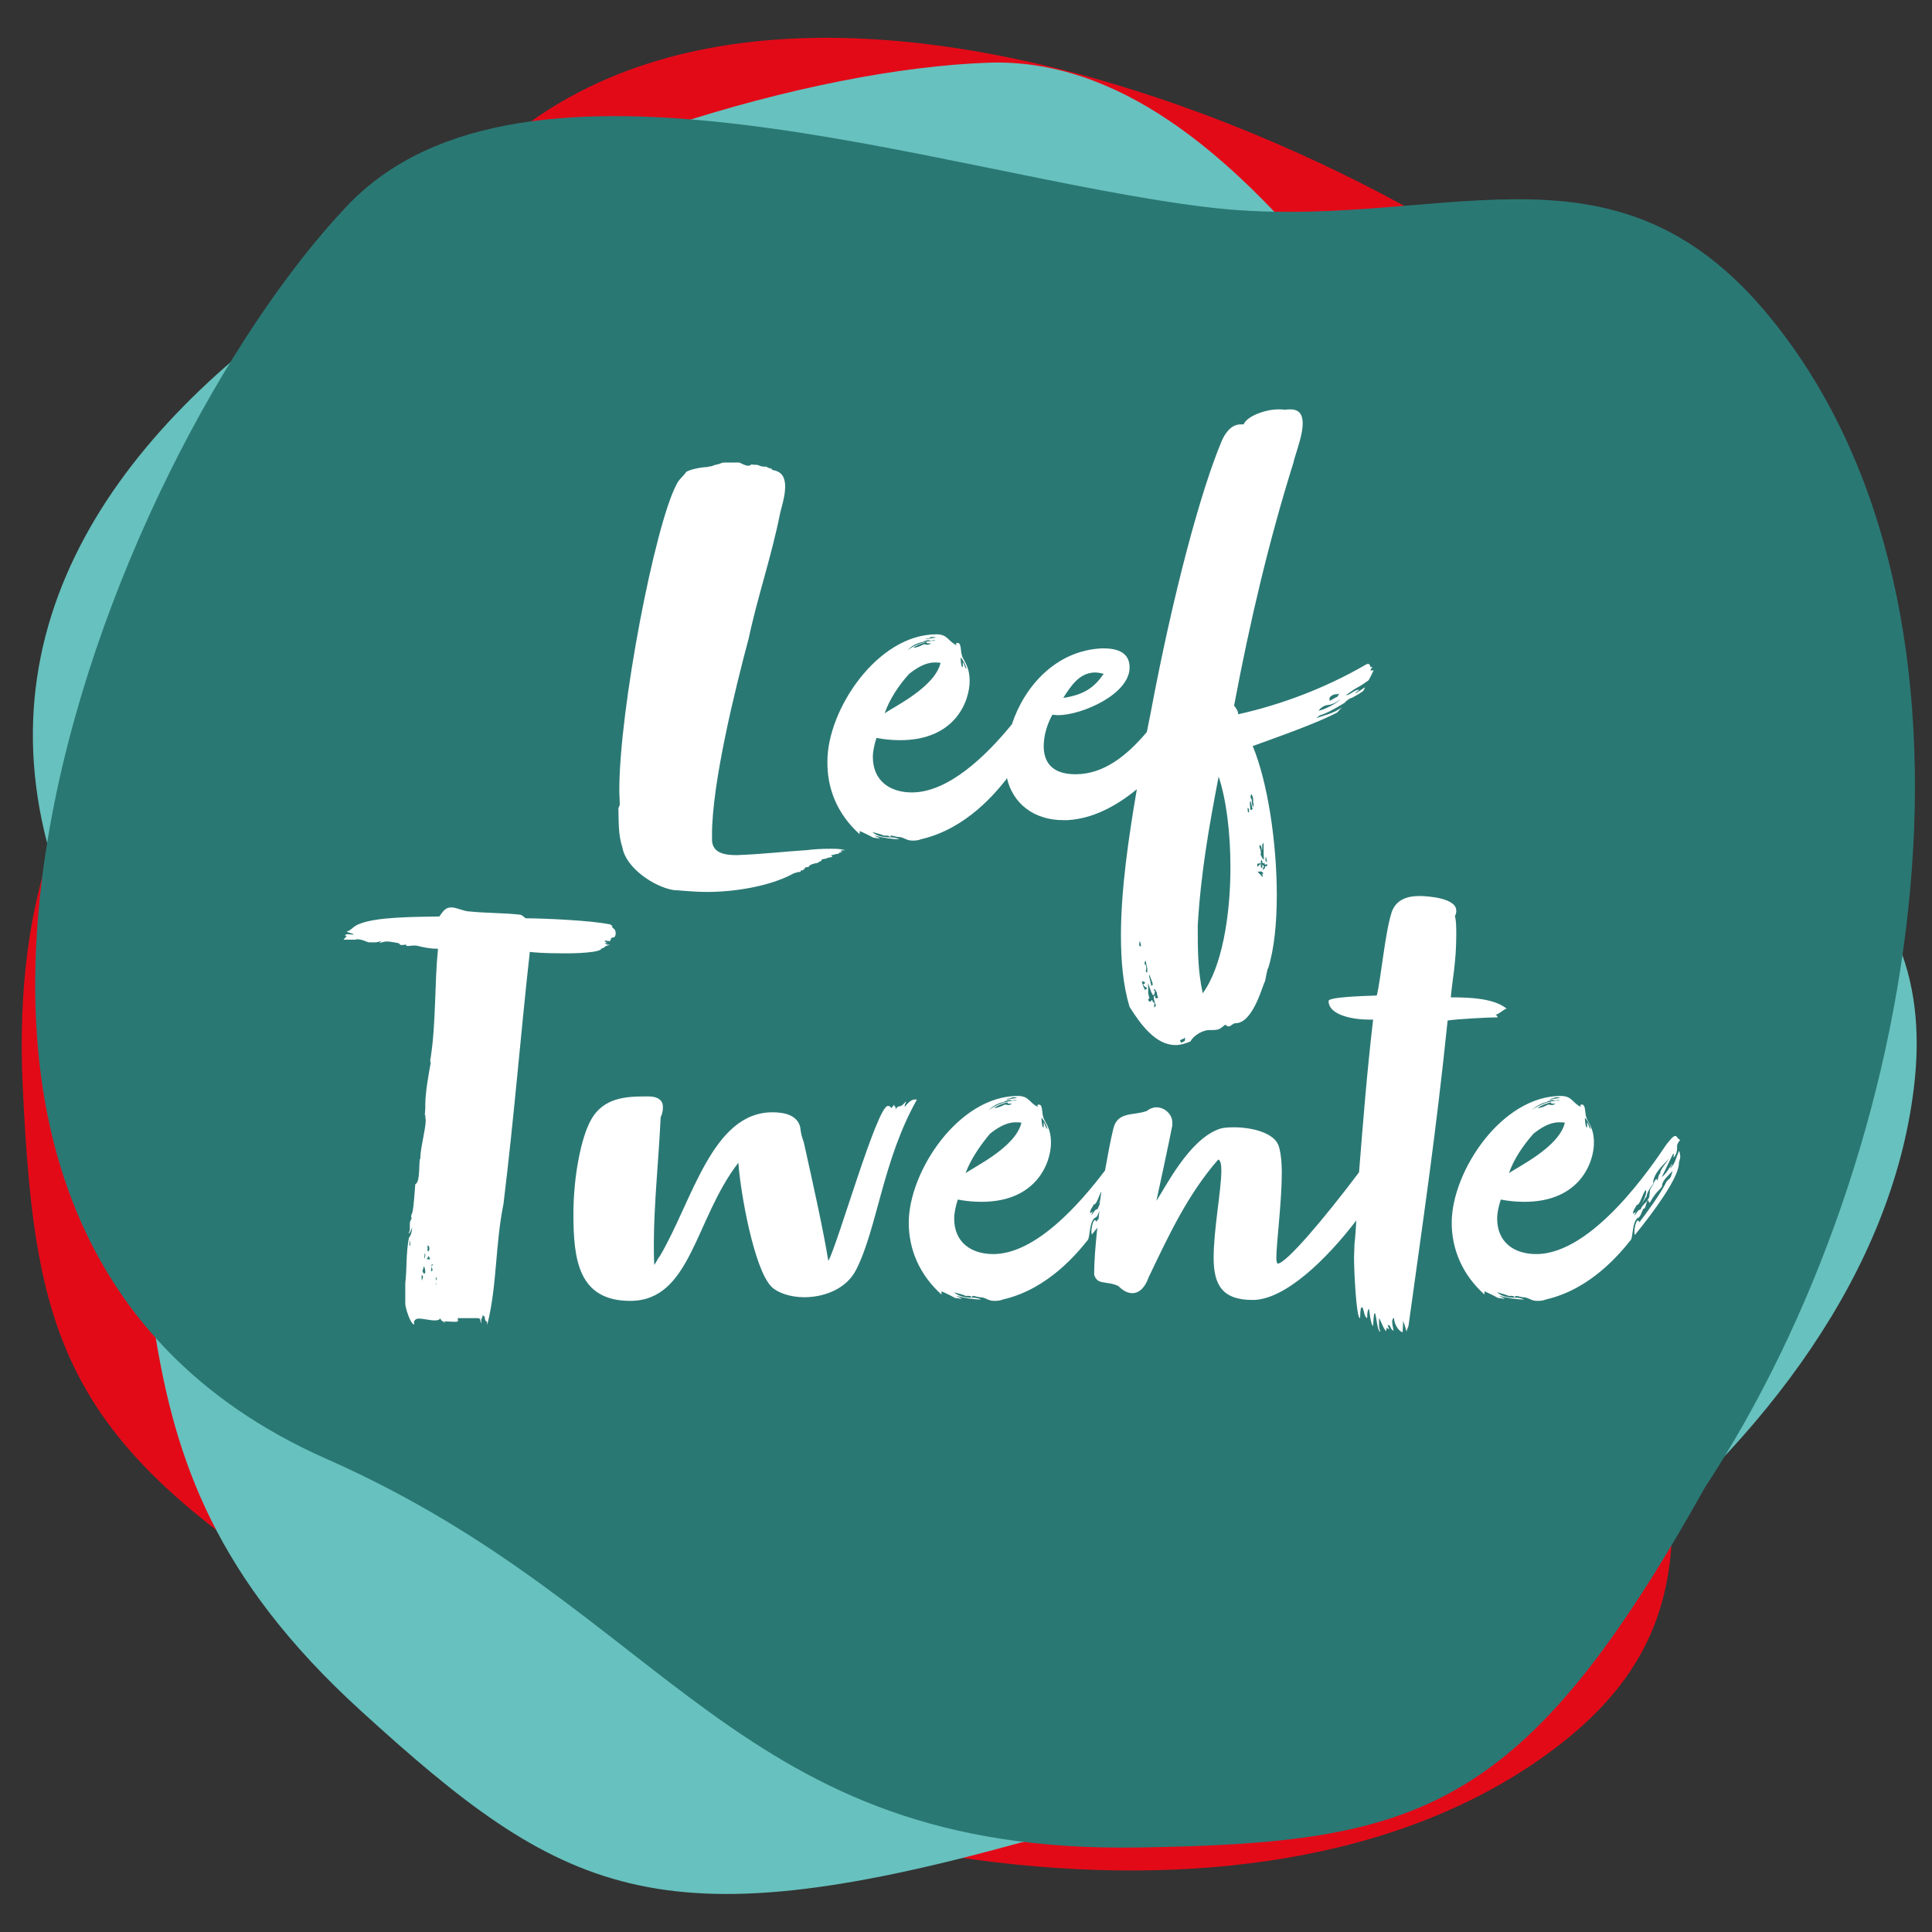
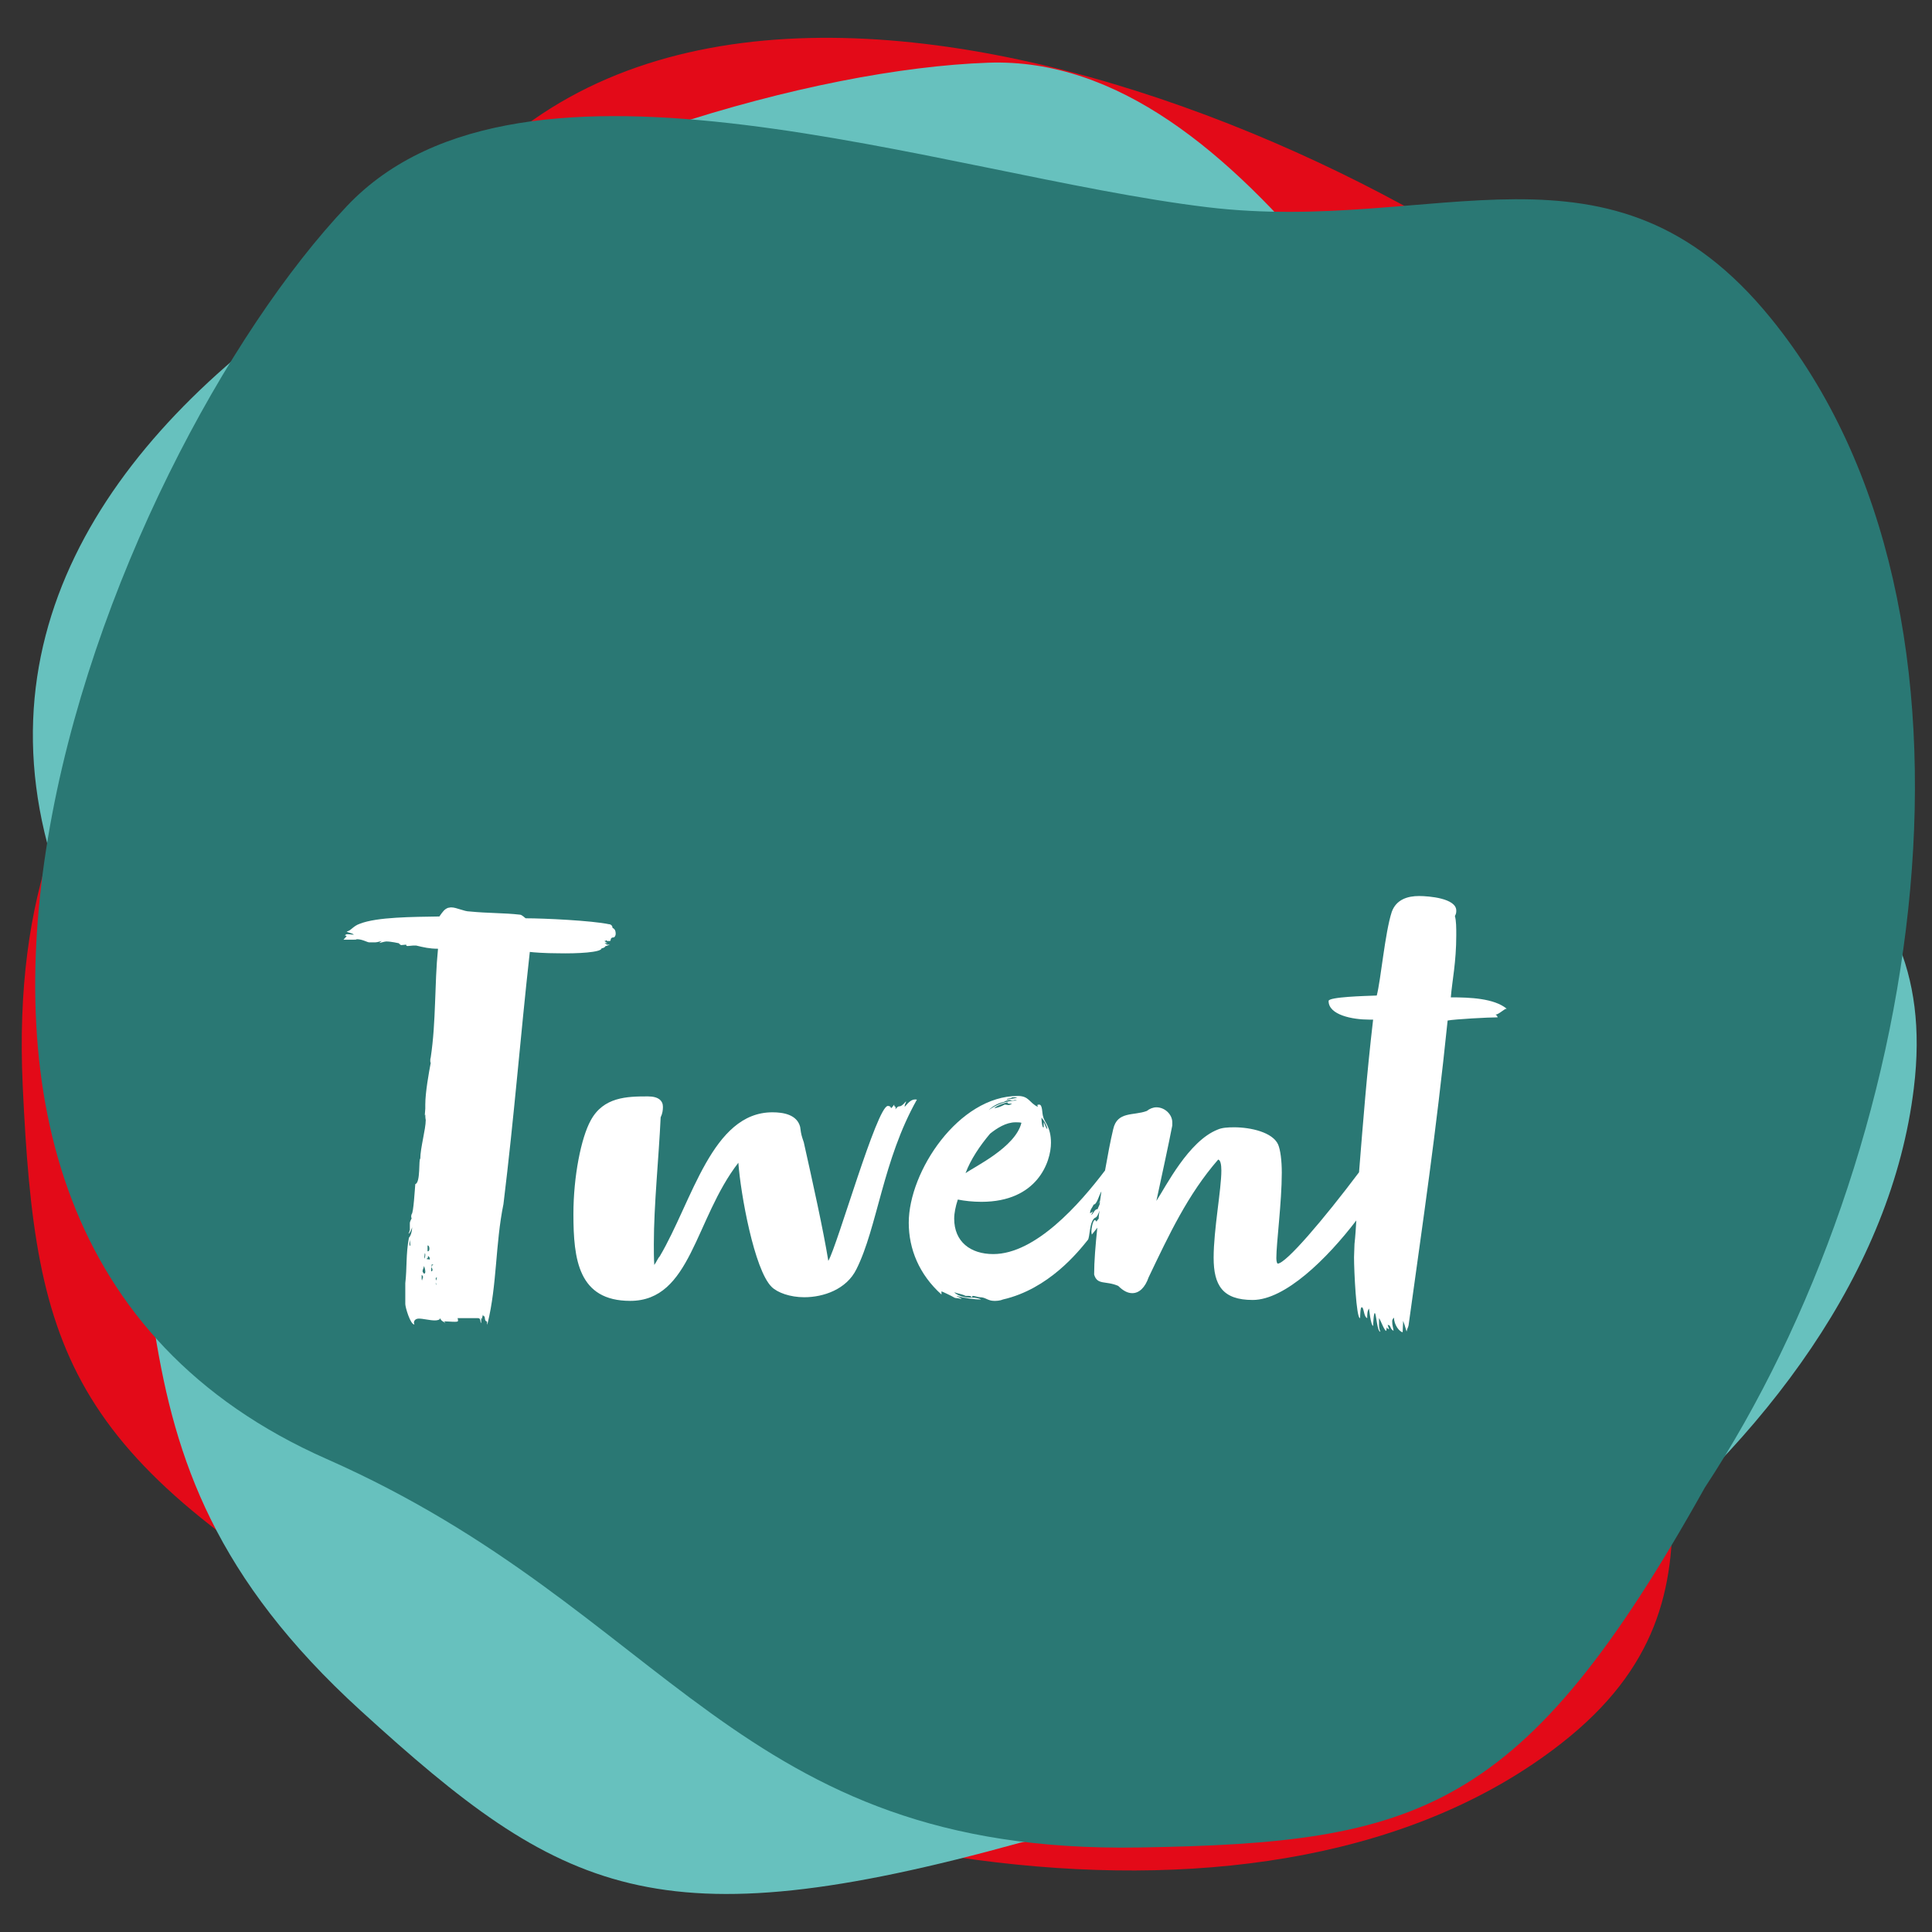
<svg xmlns="http://www.w3.org/2000/svg" version="1.1" id="Laag_1" x="0px" y="0px" viewBox="0 0 425.2 425.2" style="enable-background:new 0 0 425.2 425.2;" xml:space="preserve">
  <rect x="0" y="0" width="425.2" height="425.2" fill="#333333" stroke="none" />
  <style type="text/css">
	.st0{fill:#E30A18;}
	.st1{fill:#67C1BE;}
	.st2{fill:#2A7874;}
	.st3{fill:#FFFFFF;}
</style>
  <path class="st0" d="M87.2,362.2C14.9,321.2,7.8,298.9,5,239c-4-86.4,48.8-98.8,79.9-171.3c48.1-112.5,218.1-40,274.3,12.4  c41.7,38.9,10.4,127.7,5.1,183.9c-4.6,49,21.4,86.8-20.7,119.7C280.1,433.4,161.3,411,87.2,362.2z" />
  <path class="st1" d="M224.7,405.5c-80.1,22.2-101,11.4-145.3-29c-64-58.3-35.3-104.4-64.6-177.6C-30.7,85.4,140.7,16.5,217.5,13.8  c57-2,97.7,82.9,133.7,126.4c31.4,37.9,76.5,46.3,70,99.3C411.5,319.5,311.6,387.7,224.7,405.5z" />
  <path class="st2" d="M375.2,327.4c-40,71.6-62.8,78.2-124.5,79.2c-88.9,1.5-103.2-52.1-178.8-85.5c-117.3-51.8-47.8-220.7,4.5-275.8  c38.8-40.9,131.2-6.7,189.3,0.3c50.6,6.1,88.8-18.9,124,24.4C442.8,135.2,423.3,254.3,375.2,327.4z" />
  <g>
-     <path class="st3" d="M137,186.6c0.8,4.4,6.9,8.6,11.3,9.3c0.8,0,4.1,0.4,7.4,0.4c5.8,0,13.8-1.2,19-4.1c0.3-0.1,0.9-0.3,1.3-0.3   c0,0,0.3,0,0.3-0.4c0.3,0,0.3,0.1,0.4,0.1c0.1-0.3,0.5-0.4,0.5-0.7l0.8-0.1c0-0.5,1.3-0.8,2-0.9c-0.1-0.1,0.8-0.4,0.8-0.5   c0-0.3,0.1-0.3,0.3-0.3c0.9-0.1,1.1-0.4,1.6-0.4c-0.1,0,0.4-0.1,0.5-0.1l-0.3-0.4c0.7,0,0.9-0.3,1.7-0.3c0-0.4,0.7-0.3,0.7-0.4   c0,0-0.1-0.1-0.4-0.3c0.5,0,0.8-0.1,1.1-0.1c-1.1-0.3-2.1-0.3-3.2-0.3c-1.9,0-3.7,0.1-5.2,0.3c-4.9,0.3-9.7,0.9-15.5,1.1   c-2.5,0-5.3-0.4-5.4-3.3v-1.2c0-11.3,5-31.7,8.1-43.3c1.9-9,5-17.9,6.9-27.5c0.3-1.3,1.1-3.7,1.1-5.8c0-1.7-0.5-3.2-2.5-3.6   c-0.4-0.1-0.5-0.1-0.5-0.4c-0.7,0-0.9-0.3-1.2-0.4h-0.5c-0.7,0-1.2-0.4-1.6-0.4c-0.5,0-0.8,0-1.1-0.1c-0.1,0.1-0.4,0.3-0.7,0.3   c-0.7,0-1.5-0.5-2-0.7h-3.3c-0.7,0-1.1,0.4-1.5,0.4c-0.7,0.1-1.2,0.5-2,0.5c-0.1,0.1-0.3,0.1-0.4,0.1c-0.9,0-3.8,0.5-4.5,1.1   c-0.5,0.8-1.6,1.6-2.1,2.7c-4.8,9-12.6,49.5-12.6,67.3c0,1.1,0.1,2.1,0.1,3.1c0,0.4-0.3,0.7-0.3,0.9   C136.2,180.7,136,183.5,137,186.6z" />
-     <path class="st3" d="M189.2,183.6v-0.7c0.1,0,2.4,1.1,2.7,1.3c0.4,0.3,0.8,0.1,1.7,0.4c-0.1-0.3-0.8-0.4-1.1-0.7   c1.7,0.5,4.1,0.8,5.4,0.8c-0.4-0.3-1.5-0.4-1.5-0.4c-1.6,0-3.3-0.1-4.4-1.2c0.8,0.3,1.7,0.4,2.5,0.8h0.5c0.4,0,0.7,0,0.8,0.3   c0.3,0,0.1-0.3,0.3-0.3c0.4,0,1.2,0.3,1.6,0.3c1.2,0,1.7,0.8,3.1,0.8c0.4,0,1.2,0,1.9-0.3c10.1-2.3,16.6-10.5,18.7-13.1   c0.1-0.1,0.1-0.2,0.2-0.4c1.3,5.7,6,9.3,12.4,9.3h0.9c5.6-0.3,10.8-3.1,15.3-6.8c-1.8,10.5-3.5,22-3.5,32.2   c0,5.7,0.5,11.1,1.9,15.7c2.4,3.8,5.7,8.4,10.1,8.4c1.1,0,2.1-0.3,3.3-0.8c0.8-1.5,2.9-2.5,4.1-2.5c2.4,0,2.1-0.1,3.6-1.2   c0.3,0.3,0.4,0.4,0.7,0.4c0.5,0,0.9-0.7,1.5-0.7c4,0,6.1-8.9,6.5-9.2c0.1-0.3,0.5-2.9,0.7-2.9c1.3-4.1,1.9-9.8,1.9-16.1   c0-11.5-2-24.9-5.3-32.8c5.2-1.9,14.1-5,18.6-7.4c0.4-0.4,1.3-1.5,1.1-1.2c-2,1.6-4.6,1.9-5.7,2.5c1.5-1.5-0.1,0.4,6.2-3.4   c0.3-0.4,1.2-1.1,1.6-1.1c0,0,1.7-0.9,2.5-1.5c0.3-0.5,0.4-0.7,0.4-0.8s-1.3,0.9-2.1,1.3c0.1-0.4,0.7-0.5,0.8-0.8   c-1.1,0-1.9,1.2-2.9,1.2c3.3-2.4,1.6-0.9,4.9-3.2c0.1,0.1,1.1-2,1.2-2.3c-0.1,0-0.5,0.1-0.7,0.1c0.1-0.1,0-0.4,0.5-0.8h-0.5   c0-0.4-0.3-0.7-0.5-0.7s-0.8,0.3-0.9,0.4c-8.5,4.9-18.2,8.6-27.7,10.7c0-0.9-0.7-1.6-0.9-1.9c3.5-18.6,7.7-36.4,13.1-53.6   c0-0.1,0.1-0.4,0.1-0.5c0.9-2.9,1.9-5.8,1.9-8c0-1.9-0.7-3.1-2.7-3.1c-0.4,0-0.8,0-1.2,0.1c-0.4-0.1-0.9-0.1-1.5-0.1   c-2.8,0-6.9,1.5-7.6,3.3H273c-2.4,0-3.7,2.7-4.1,3.6c-4.6,10.9-10.7,33.4-15.7,60.1l-0.8,4c-4.3,5.1-9.4,9.3-15.7,9.3   c-5.4,0-7-2.9-7-6.2c0-2.4,0.8-4.9,1.9-6.9c0.4,0,0.8,0.1,1.2,0.1c5.3,0,15.8-4.6,15.8-10.5c0-3.2-2.5-4.2-5.7-4.2h-0.5   c-9.9,0.5-16.9,8.2-19.7,16.7c-5.7,7-14,15-22,15c-5,0-8.6-2.7-8.6-7.8c0-1.2,0.3-2.7,0.8-4.2c1.5,0.3,3.3,0.5,5.2,0.5   c12.3,0,15.3-8.8,15.3-13c0-3.5-1.5-4.6-1.7-5.7c-0.3-0.7-0.1-2.7-0.9-2.7c-0.1,0-0.3,0-0.4,0.1c0,0.1,0.1,0.3,0.1,0.4   c-1.9-0.9-1.9-2.4-4.4-2.4c-13,0-24,16.6-24,27.9C182,173.6,184.3,179.2,189.2,183.6z M293.9,152.8c0.5,0,0.9-0.1,0.9-0.4   c0.1,0-0.4,0.8-0.4,0.9c-0.9,0.4-1.5,0.9-1.7,0.9c-0.1,0-0.1-0.1-0.1-0.5C292.5,153.5,293.3,152.8,293.9,152.8z M291.9,155.2   c1.1,0,2.4-0.7,3.1-1.3c-0.7,0.9-3.8,2.4-4.8,2.5C290.8,155.5,291.9,155.2,291.9,155.2z M277.8,192.3c0,0.1,0.1,0.5,0.1,0.7   c-0.1,0-0.4-0.3-0.4-0.4l-0.7-0.7c0-0.1,0.8-0.1,0.8-0.1c0.1,0,0.3,0.3,0.4,0.3C278.1,192.3,278,192.3,277.8,192.3z M278.6,188.6   c0.1,0,0.1,0.7,0.3,1.2c-0.1-0.1-0.4-0.3-0.4-0.4C278.5,189,278.5,188.8,278.6,188.6z M277.3,186c0.3,0,0.4,0.8,0.4,1.1   c0.1,0,0.1-0.3,0.1-0.4v-0.5c0-0.3,0-0.4,0.3-0.7v2c0,0.7,0,1.2,0.1,1.7c-0.7-0.5-0.3-0.5-0.8-1.1c0.1,0,0.1-0.3,0.1-0.4   c0-0.4-0.1-0.9-0.3-1.1V186z M277.6,190c0,0-0.3-0.4-0.1-0.4c0,0,0.1-0.3,0.1-0.4c0.1,0,0.3,0.7,0.3,0.8c0.3,0,0.4-0.1,0.4-0.1   s0,0.3,0.1,0.4c0.1,0,0.3-0.1,0.4-0.1c0.1,0,0.1,0.1,0.1,0.4c-0.5,0-0.5,0.1-0.5,0.3c0,0.3-0.4,0.5-0.5,0.5c0-0.1,0.1-0.5,0.3-0.7   c-0.1-0.1-0.3-0.4-0.3-0.4c-0.1,0-0.1,0.4-0.1,0.7c-0.3,0-0.3-0.1-0.3-0.3C277.4,190.2,277.6,190.1,277.6,190   c0,0.1-0.3,0.3-0.4,0.3c-0.1,0.1-0.3,0.4-0.4,0.4s-0.1-0.1-0.1-0.5C276.6,190.1,276.9,190,277.6,190z M275.4,174.8   c0.1,0,0.4,0.7,0.4,1.1v0.8c0.1,0.1,0.1,0.3,0.1,0.4l-0.1,0.5c-0.3-0.5-0.3-1.2-0.3-1.6l-0.3-0.5   C275.3,175,275.3,174.8,275.4,174.8z M275.2,176.3c0.1,0,0.4,1.7,0.5,1.7c0,0-0.3,0.3-0.5,0.3c0-0.5-0.1-0.8-0.1-1.1   C275,176.6,275.2,176.3,275.2,176.3z M274.9,178.8c-0.3,0-0.3-0.3-0.3-0.5c0-0.3,0-0.4-0.1-0.5   C274.9,177.9,274.9,178.1,274.9,178.8z M253.7,216.6c0,0.3-0.3,0.3-0.3,0.4c0,0.1-0.3-1.5-0.5-2.1v-0.5   C253,214.6,253.7,216.4,253.7,216.6z M250.7,207.9c0-0.1,0.1-0.4,0.1-0.8c0.3,0.4,0.3,1.1,0.3,1.2   C250.9,208.3,250.7,208.1,250.7,207.9z M252.1,218c-0.4-0.5-0.7-1.5-0.8-2c0.5,0,0.7,0.1,0.7,0.3c-0.1,0.3-0.4,0.3-0.4,0.3   c0,0.3,0.5,0.7,0.7,0.7c0,0,0.1,0.1,0.1,0.4C252.1,217.6,252.1,217.7,252.1,218z M252.5,214c-0.3,0-0.3-0.1-0.3-0.3   c0-0.3,0.1-0.5,0.1-0.7c0,0-0.1-0.4-0.1-0.5c0-0.1-0.3-0.4-0.3-0.3c0-0.5,0.1-0.7,0.3-0.7c0,0.4,0.1,0.9,0.3,1.6V214z M254.9,219.4   c0,0.3-0.3,0.3-0.4,0.3s-0.3-0.1-0.3-0.3c0-0.1,0.1-0.4,0.1-0.4s-0.4,0.3-0.4,0.4c0,0.5,0.4,1.7,0.5,1.9c-0.1,0.1-0.3,0.4-0.3,0.4   c-0.1,0-0.1-0.1-0.1-0.4c0-0.1,0.1-0.3,0.1-0.4s-0.1-0.3-0.4-0.4c0-0.3-0.1-0.4-0.3-0.4c0,0.3-0.3,0.3-0.3,0.4c0,0-0.4-0.3-0.4-0.4   c0-0.3,0.3-0.4,0.3-0.5c-0.3-0.3-0.1-0.7-0.3-0.8v-1.2c0-0.4,0-0.8-0.1-1.2c0.4,0.5,0.5,1.7,1.2,2.7c0.1-0.3,0.3-0.1,0.3-0.5   c0-0.3,0.1-0.3,0.1-0.4c0,0-0.3-0.4-0.3-0.5c0.5,0,0.4,0.4,0.7,0.7c0,0.7,0.4,1.3,0.5,1.9C255.1,220.1,255.1,219.5,254.9,219.4z    M260.8,229c0,0.1-0.5,0.3-0.8,0.5l-0.3-0.4c0-0.4,0.8-0.3,1.1-0.8V229z M270.8,190.9c0,10.7-1.9,22-6.1,27.7   c-1.1-5-1.1-9.8-1.1-14.9c0.7-11.8,2.5-21.8,4.6-32.8C269.9,176,270.8,183.3,270.8,190.9z M240.8,148c0.8,0,1.3,0.1,2.1,0.3   c-2,2.9-4.2,4.6-8.9,5.3C235.8,150.8,237.5,148.2,240.8,148z M212.7,147.2c-0.4-0.3-0.5-1.1-0.8-1.5v1.1c-0.4,0.3-0.5-2-0.5-2.1   C211.9,145.1,212.7,146.7,212.7,147.2z M204.7,140.3c0.1-0.1,0.3-0.1,0.5-0.1c0.3,0,0.5,0,0.8,0.1l-2.3,0.4   C203.6,140.5,204.7,140.6,204.7,140.3z M203.1,141.3c0-0.1,0.8-0.4,1.2-0.4c0.1,0,0.3,0,0.4,0.1c0.3,0,0.4,0,0.7-0.1   c0.1,0,0.3,0,0.5,0.1c-2.3,0-4.5,0.9-6.2,2.1C200.5,142.3,201.7,141.5,203.1,141.3z M205,141.5c0,0.1-0.5,0.4-0.8,0.4   c-0.3,0-0.5-0.1-0.9-0.1c-0.7,0.4-1.5,0.7-2.3,0.8c0.7-0.7,2.5-1.2,2.9-1.3c0,0.1,0.1,0.3,0.4,0.3H205z M200.1,148.3   c1.5-1.2,3.5-2.5,5.6-2.5c0.5,0,0.9,0,1.3,0.1c-1.3,5.4-10.4,9.7-12.3,11.1C195.7,154,197.8,150.8,200.1,148.3z" />
    <path class="st3" d="M132.4,208.7c0.4,0,0.8-0.3,0.8-0.4c-0.3,0,1.3-0.4,0.9-0.4h-0.4c-0.4,0-0.3-0.3-0.7-0.4   c0.4,0,0.5,0.1,0.7,0.1c0,0-0.4-0.3-0.7-0.5c0.4,0,0.4-0.1,0.4-0.3c0,0.1,0.1,0.3,0.3,0.3h0.5c0.4,0-0.1-0.8,0.9-0.8   c0.1,0,0.4-0.3,0.4-0.8c0-0.8-0.3-1.1-0.7-1.3c0-0.5-0.4-0.8-0.8-0.8c-3.8-0.8-14.2-1.3-18.3-1.3c-0.1,0-0.8-0.8-1.3-0.8   c-3.5-0.4-7-0.3-11-0.7c-1.3,0-2.9-0.9-4.1-0.9c-0.3,0-0.5,0.1-0.7,0.1c-0.8,0.3-1.2,0.9-1.9,1.9c-5.8,0.1-13.7,0.1-17.5,1.6   c-1.5,0.5-2,1.6-2.9,1.7c0.3,0.3,1.1,0.3,1.6,0.7c-0.5,0-0.9-0.1-1.3-0.1c-0.3,0-0.5,0-0.7,0.3c0.3,0,0.4,0.1,0.4,0.1   s-0.4,0.5-0.7,0.8h2.4c0.3,0,0.4,0,0.5-0.1c1.3,0,2.3,0.7,2.8,0.7h1.1c0.3,0,0.5,0,1.6-0.3c-0.4,0.3-0.5,0.4-0.5,0.4   c0,0.1,1.1-0.3,1.5-0.3c1.1,0,2.8,0.4,2.8,0.4c0,0.1,0.4,0.4,0.5,0.4c0.3,0,0.8-0.1,1.1-0.1c0,0.3,0.1,0.3,0.4,0.3   c0.3,0,0.8-0.1,1.1-0.1h0.7c1.7,0.4,2.9,0.7,4.8,0.7c-0.8,8-0.4,15.9-1.6,23.9c-0.1,0.3-0.1,0.5-0.1,0.7c0,0.3,0,0.4,0.1,0.5   c-0.4,2.1-1.2,6.5-1.2,9.2v0.9c0,0.4-0.1,0.9-0.1,1.5c0,0,0.1-0.1,0.1-0.3c0,0.4,0,0.8,0.1,1.3c0,2-1.2,6.2-1.2,8.5   c-0.4,0,0.1,5.3-1.1,5.6c-0.1,1.1-0.4,6.4-0.8,6.6c-0.1,0.3-0.1,0.4-0.1,0.5s0,0.3,0.1,0.4c0,0.1-0.4,0.7-0.4,1.1v1.5   c-0.1,0.1-0.1,0.7-0.3,0.7c0.1,0.4,0.7-0.8,0.8-1.3c0,0.9-0.3,1.9-0.7,2.3c-0.7,3.7-0.4,6.6-0.8,10v4.6c0,0.7,1.1,4.5,2,4.5   c0-0.1-0.1-0.3-0.1-0.4c0-0.5,0.4-0.9,1.1-0.9c0.9,0,2.4,0.4,3.5,0.4c0.5,0,1.1-0.1,1.2-0.5c0.1,0.7,1.1,0.9,1.1,1.1   c0-0.3-0.4-0.4-0.3-0.4c0.7,0,1.5,0.1,2.4,0.1c0.7,0,0.7-0.1,0.7-0.3c0-0.3-0.1-0.5-0.1-0.5h4.5c0.7,0,0.4,0.8,0.7,1.1V290   c0.1,0.1,0.1,0.3,0.1,0.4c0,0.1,0.1-0.5,0.3-1.1c0,0.1,0,0.3,0.1,0.3c0.1-0.1,0.3,0.3,0.3,0.4c0,0.3,0.1,0.8,0.4,0.8   c0.1,0.1,0.1,0.3,0.1,0.4v0.4c0,0,0-0.1,0.1-0.3c2.1-8.5,1.7-17.5,3.5-26.3c2.4-19.6,3.7-36.6,5.8-55.5c0.7,0.1,3.3,0.3,6.2,0.3   C127.2,209.9,132.4,209.6,132.4,208.7z M90.2,274.2c-0.1-0.3-0.1-0.4-0.1-0.5c0-0.3,0.1-0.5,0.1-0.9c0,0.3,0.1,0.8,0.1,1.1   S90.3,274.2,90.2,274.2z M92.9,281.8c-0.1-0.1-0.1-0.3-0.1-0.5v-0.7c0.1,0,0.3,0.3,0.3,0.4C93.1,281.3,92.9,281.5,92.9,281.8z    M93.3,280.3c-0.1-0.1-0.3-0.4-0.3-0.5c0-0.4,0.3-0.8,0.3-1.2c0,0,0.3,0.7,0.3,1.2C93.6,280.1,93.6,280.3,93.3,280.3z M93.5,277   c-0.1-0.1-0.1-0.3-0.1-0.4c0-0.3,0.1-0.7,0.1-0.8c0.1,0.1,0.1,0.3,0.1,0.4C93.6,276.5,93.5,276.7,93.5,277z M93.9,277.1   c0-0.3,0.3,0.1,0.3-0.7c0.4,0.3,0.4,0.5,0.4,0.8L93.9,277.1z M94.1,275.4v-1.3c0.3,0,0.4,0.4,0.4,0.7   C94.5,275.2,94.4,275.4,94.1,275.4z M95.2,279.5c-0.1,0.1,0,0.3-0.3,0.3v-0.7c0.1-0.1,0.1-0.5,0.1-0.8h0.4   c-0.3,0.1-0.4,0.4-0.4,0.7C95.1,279.1,95.2,279.4,95.2,279.5z M95.9,282.3c0.1,0.1,0.1,0.4,0.1,0.5   C95.9,282.8,95.9,282.3,95.9,282.3z M96,281.8c-0.1-0.1-0.1-0.3-0.1-0.4c0-0.1,0.1-0.3,0.3-0.3C96.1,281.1,96.1,281.5,96,281.8z" />
    <path class="st3" d="M199.1,243.6c0-0.7,0.3-0.8,0.3-1.2c0-0.1-0.8,1.1-1.5,1.1c-0.1-0.1-0.7,0.3-0.8,0.7v-0.4c0-0.5-0.3,0-0.3-0.7   c-0.5,0.7-0.7,0.8-0.7,0.8c0-0.1-0.1-0.5-0.7-0.5c-2.4,0-11.1,30.7-13.1,34.1c-1.1-6.8-3.5-17.6-5.4-26.1l-0.3-0.9   c-0.3-0.9-0.4-1.7-0.5-2.5c-0.7-2.7-3.7-3.2-6.1-3.2c-13.3,0-17.6,19.5-24.8,31.7c-0.4,0.4-0.7,1.2-1.2,1.9   c-0.1-1.5-0.1-3.1-0.1-4.6c0-8.6,1.1-19.1,1.5-27.9c0.4-0.8,0.5-1.6,0.5-2.3c0-1.3-0.9-2.3-3.3-2.3c-4.6,0-9.8,0.1-12.6,5.3   c-2.1,3.8-3.8,12.3-3.8,20.6c0,10,1.1,19.1,12.5,19.1c13.4,0,14.2-18,23.8-30.4c0.5,6.9,3.5,23.5,7.3,27.3c1.3,1.3,4.1,2.3,7.2,2.3   c4.2,0,9.3-1.7,11.5-6.2c4.6-9.2,5.8-24,13.3-37.3C200.6,241.8,200,242.6,199.1,243.6z" />
    <path class="st3" d="M329.1,223.3c0.8,0,1.9-1.3,2.5-1.3c-2.8-2.3-8.1-2.5-12.3-2.5c0.3-3.7,1.2-7.7,1.2-13.7c0-1.6,0-3.1-0.3-4.2   c0.3-0.5,0.3-0.9,0.3-1.2c0-2.7-6-3.2-8.2-3.2c-2.4,0-5,0.7-6,3.5c-1.5,4.6-2.4,15-3.3,18.4c-2.7,0.1-10.6,0.3-10.6,1.2   c0,3.1,5.3,4.1,8.9,4.1h0.9c-1.4,12-2.2,22.4-3.1,33.6c-7.9,10.5-16.1,20.1-17.9,20.1c-0.1,0-0.3-0.4-0.3-1.2   c0-3.3,1.2-12.3,1.2-18.8c0-2.7-0.3-5-0.8-6.2c-1.2-2.7-6-3.8-9.7-3.8c-1.5,0-2.7,0.1-3.6,0.5c-6.4,2.5-11.4,12.5-13.5,15.7   c0.9-4.2,2.8-12.9,3.5-16.6V247c0-1.7-1.6-3.3-3.5-3.3c-0.7,0-1.5,0.3-2.1,0.8c-2.9,1.1-6.5,0-7.4,4c-0.6,2.5-1.2,5.7-1.8,9.1   c-5.6,7.4-15.3,18.4-24.6,18.4c-5,0-8.6-2.7-8.6-7.8c0-1.2,0.3-2.7,0.8-4.2c1.5,0.3,3.3,0.5,5.2,0.5c12.3,0,15.3-8.8,15.3-13   c0-3.5-1.5-4.6-1.7-5.7c-0.3-0.7-0.1-2.7-0.9-2.7c-0.1,0-0.3,0-0.4,0.1c0,0.1,0.1,0.3,0.1,0.4c-1.9-0.9-1.9-2.4-4.4-2.4   c-13,0-24,16.6-24,27.9c0,5.8,2.3,11.4,7.2,15.8v-0.7c0.1,0,2.4,1.1,2.7,1.3c0.4,0.3,0.8,0.1,1.7,0.4c-0.1-0.3-0.8-0.4-1.1-0.7   c1.7,0.5,4.1,0.8,5.4,0.8c-0.4-0.3-1.5-0.4-1.5-0.4c-1.6,0-3.3-0.1-4.4-1.2c0.8,0.3,1.7,0.4,2.5,0.8h0.5c0.4,0,0.7,0,0.8,0.3   c0.3,0,0.1-0.3,0.3-0.3c0.4,0,1.2,0.3,1.6,0.3c1.2,0,1.7,0.8,3.1,0.8c0.4,0,1.2,0,1.9-0.3c10.1-2.3,16.6-10.5,18.7-13.1   c0.5-0.5,0.3-4.1,1.6-4.9c0.4,0,0.8-1,1-1.6c-0.1,0.6-0.2,1.2-0.2,1.8c-0.2,0.2-0.4,0.5-0.5,0.7c0-0.3-0.4-0.4-0.4-0.4   c-0.4,0.3-0.7,1.7-0.7,2.5c0,0.4,0.1,0.7,0.1,0.7c0.4-0.5,0.8-1,1.2-1.5c-0.4,3.8-0.7,7.4-0.7,10.3c0.7,2.4,2.5,1.3,5.3,2.5   c1.1,1.1,2.1,1.6,3.1,1.6c1.5,0,2.8-1.2,3.6-3.5c4.5-9.4,8.6-18.2,15.3-25.9c0.5,0.1,0.7,1.1,0.7,2.4c0,4.2-1.7,13-1.7,19.2   c0,6.1,2,9.3,8.6,9.3c7.1,0,16.3-9,22.8-17.5c-0.1,1.7-0.2,3.4-0.4,5.2c0,0.9-0.1,2-0.1,2.9c0,3.1,0.5,13.4,1.3,13.4   c0.1,0,0-2.4,0.4-2.4c0.5,0,0.4,2.1,1.2,2.4c0-0.9,0-1.6,0.4-2.1c0,0,0.4,3.8,0.9,3.8c0,0.1,0.1-3.1,0.4-2.8   c0.3,0.3,0.5,4.1,1.2,4.1c-0.3-0.7-0.3-1.2-0.3-1.7v-1.3c0.3,0.3,1.2,2.9,1.6,2.8c0-0.3,0.1-0.5,0.1-0.8c0.1,0.3,0.5,0.5,0.5,0.4   l-0.3-0.9c0.8,0,0.4,0.8,1.3,1.3c-0.1-0.8-0.3-1.2-0.3-2.1c0-0.5,0.3-0.7,0.4-0.8c0,1.6,1.2,3.1,1.9,3.2c0-0.7,0.1-1.6,0.1-2.5   c0.5,1.2,0.7,2.4,0.8,2.3c0-0.4,0.3-0.8,0.4-1.3c3.3-23.9,6-41.9,8.6-67.1c1.6-0.3,9-0.7,11-0.7   C329.5,223.4,329.1,223.3,329.1,223.3z M230.5,248.5c-0.4-0.3-0.5-1.1-0.8-1.5v1.1c-0.4,0.3-0.5-2-0.5-2.1   C229.7,246.4,230.5,247.9,230.5,248.5z M222.6,241.6c0.1-0.1,0.3-0.1,0.5-0.1c0.3,0,0.5,0,0.8,0.1l-2.3,0.4   C221.5,241.7,222.6,241.8,222.6,241.6z M221,242.5c0-0.1,0.8-0.4,1.2-0.4c0.1,0,0.3,0,0.4,0.1c0.3,0,0.4,0,0.7-0.1   c0.1,0,0.3,0,0.5,0.1c-2.3,0-4.5,0.9-6.2,2.1C218.3,243.6,219.5,242.8,221,242.5z M222.8,242.8c0,0.1-0.5,0.4-0.8,0.4   c-0.3,0-0.5-0.1-0.9-0.1c-0.7,0.4-1.5,0.7-2.3,0.8c0.7-0.7,2.5-1.2,2.9-1.3c0,0.1,0.1,0.3,0.4,0.3H222.8z M217.9,249.5   c1.5-1.2,3.5-2.5,5.6-2.5c0.5,0,0.9,0,1.3,0.1c-1.3,5.4-10.4,9.7-12.3,11.1C213.6,255.2,215.7,252.1,217.9,249.5z M241.6,266.1   c-0.8,0-0.9,1.1-1.5,1.3c0.3-0.3,0.3-0.7,0.5-0.8c-0.3,0.1-0.5,0.4-0.7,0.4c0-0.8,0.5-1.2,0.8-1.9c0.7,0,1.1-1.9,1.7-2.9   c-0.1,0.7-0.2,1.4-0.3,2.1c-0.2,0.3-0.4,0.6-0.5,0.8c0.1-0.2,0.3-0.4,0.5-0.7c0,0.2-0.1,0.5-0.1,0.7   C241.8,265.6,241.6,265.9,241.6,266.1z" />
-     <path class="st3" d="M369.5,253.3c-0.8,2-0.9,2.9-1.9,3.8c0-0.4,0.4-0.5,0.4-0.9c0-0.3-1.1,2-2.3,2.9c2.4-4.8,2.4-5.2,2.7-5.2   c0,0.1-0.1,0.7-0.1,0.9c0.7-0.7,0.8-1.6,0.8-2.1v-0.5c0-0.4,0.4-1.1,0.7-1.3c-0.7-0.3-0.7-0.9-1.1-0.9c-0.1,0-0.4,0.1-0.8,0.5   l-1.1,1.3c-3.1,4.6-16.2,24.2-28.7,24.2c-5,0-8.6-2.7-8.6-7.8c0-1.2,0.3-2.7,0.8-4.2c1.5,0.3,3.3,0.5,5.2,0.5   c12.3,0,15.3-8.8,15.3-13c0-3.5-1.5-4.6-1.7-5.7c-0.3-0.7-0.1-2.7-0.9-2.7c-0.1,0-0.3,0-0.4,0.1c0,0.1,0.1,0.3,0.1,0.4   c-1.9-0.9-1.9-2.4-4.4-2.4c-13,0-24,16.6-24,27.9c0,5.8,2.3,11.4,7.2,15.8v-0.7c0.1,0,2.4,1.1,2.7,1.3c0.4,0.3,0.8,0.1,1.7,0.4   c-0.1-0.3-0.8-0.4-1.1-0.7c1.7,0.5,4.1,0.8,5.4,0.8c-0.4-0.3-1.5-0.4-1.5-0.4c-1.6,0-3.3-0.1-4.4-1.2c0.8,0.3,1.7,0.4,2.5,0.8h0.5   c0.4,0,0.7,0,0.8,0.3c0.3,0,0.1-0.3,0.3-0.3c0.4,0,1.2,0.3,1.6,0.3c1.2,0,1.7,0.8,3.1,0.8c0.4,0,1.2,0,1.9-0.3   c10.1-2.3,16.6-10.5,18.7-13.1c0.5-0.5,0.3-4.1,1.6-4.9c0.5,0,0.9-1.6,1.2-2c0.5,0.1,0.5-1.2,0.9-1.7c-0.1,0-1.5,1.3-1.5,1.9   c-0.8,0-0.9,1.1-1.5,1.3c0.3-0.3,0.3-0.7,0.5-0.8c-0.3,0.1-0.5,0.4-0.7,0.4c0-0.8,0.5-1.2,0.8-1.9c0.8,0,1.2-2.4,2-3.3   c0.1,0.1,0.1,0.3,0.1,0.4c0,0.8-0.8,2.4-1.2,2.9c0.4-0.5,1.3-2,1.3-1.9c0-0.8,1.1-2.5,1.6-2.8c-0.3,0.5-0.8,0.9-0.9,1.6   c0,0.5-0.1,0.8-0.1,1.1c0,0.5-0.4,0.8-0.5,1.1c0,0,0.1-0.1,0.3-0.1c0,0.1,0.1,0.5,0.3,0.5c1.5-2.8,2.7-3.1,2.7-3.8   c0-1.1,1.7-2.5,2.3-3.2c-0.1,0.4-0.3,1.2-0.5,1.5l-0.8,0.8c-1.2,2.5-4,6.4-6,9c0-0.3-0.4-0.4-0.4-0.4c-0.4,0.3-0.7,1.7-0.7,2.5   c0,0.4,0.1,0.7,0.1,0.7c4-4.9,9.7-12.6,9.7-15.8c0-0.4,0.3-0.9,0.3-1.5c0-0.4-0.1-0.1-0.1-0.8C369.6,253.7,369.6,253.3,369.5,253.3   z M350.1,248.5c-0.4-0.3-0.5-1.1-0.8-1.5v1.1c-0.4,0.3-0.5-2-0.5-2.1C349.3,246.4,350.1,247.9,350.1,248.5z M342.1,241.6   c0.1-0.1,0.3-0.1,0.5-0.1c0.3,0,0.5,0,0.8,0.1l-2.3,0.4C341.1,241.7,342.1,241.8,342.1,241.6z M340.5,242.5c0-0.1,0.8-0.4,1.2-0.4   c0.1,0,0.3,0,0.4,0.1c0.3,0,0.4,0,0.7-0.1c0.1,0,0.3,0,0.5,0.1c-2.3,0-4.5,0.9-6.2,2.1C337.9,243.6,339.1,242.8,340.5,242.5z    M342.4,242.8c0,0.1-0.5,0.4-0.8,0.4c-0.3,0-0.5-0.1-0.9-0.1c-0.7,0.4-1.5,0.7-2.3,0.8c0.7-0.7,2.5-1.2,2.9-1.3   c0,0.1,0.1,0.3,0.4,0.3H342.4z M337.5,249.5c1.5-1.2,3.5-2.5,5.6-2.5c0.5,0,0.9,0,1.3,0.1c-1.3,5.4-10.4,9.7-12.3,11.1   C333.1,255.2,335.2,252.1,337.5,249.5z M365.4,258.2c-0.5,0.5-0.4,1.1-0.7,1.7c0-0.3,0-0.4-0.1-0.4c-0.3,0-0.7,0.9-0.8,1.1   c0-2.4,2.3-4.2,3.5-5.6C367,255.6,365.2,257.6,365.4,258.2z" />
  </g>
</svg>